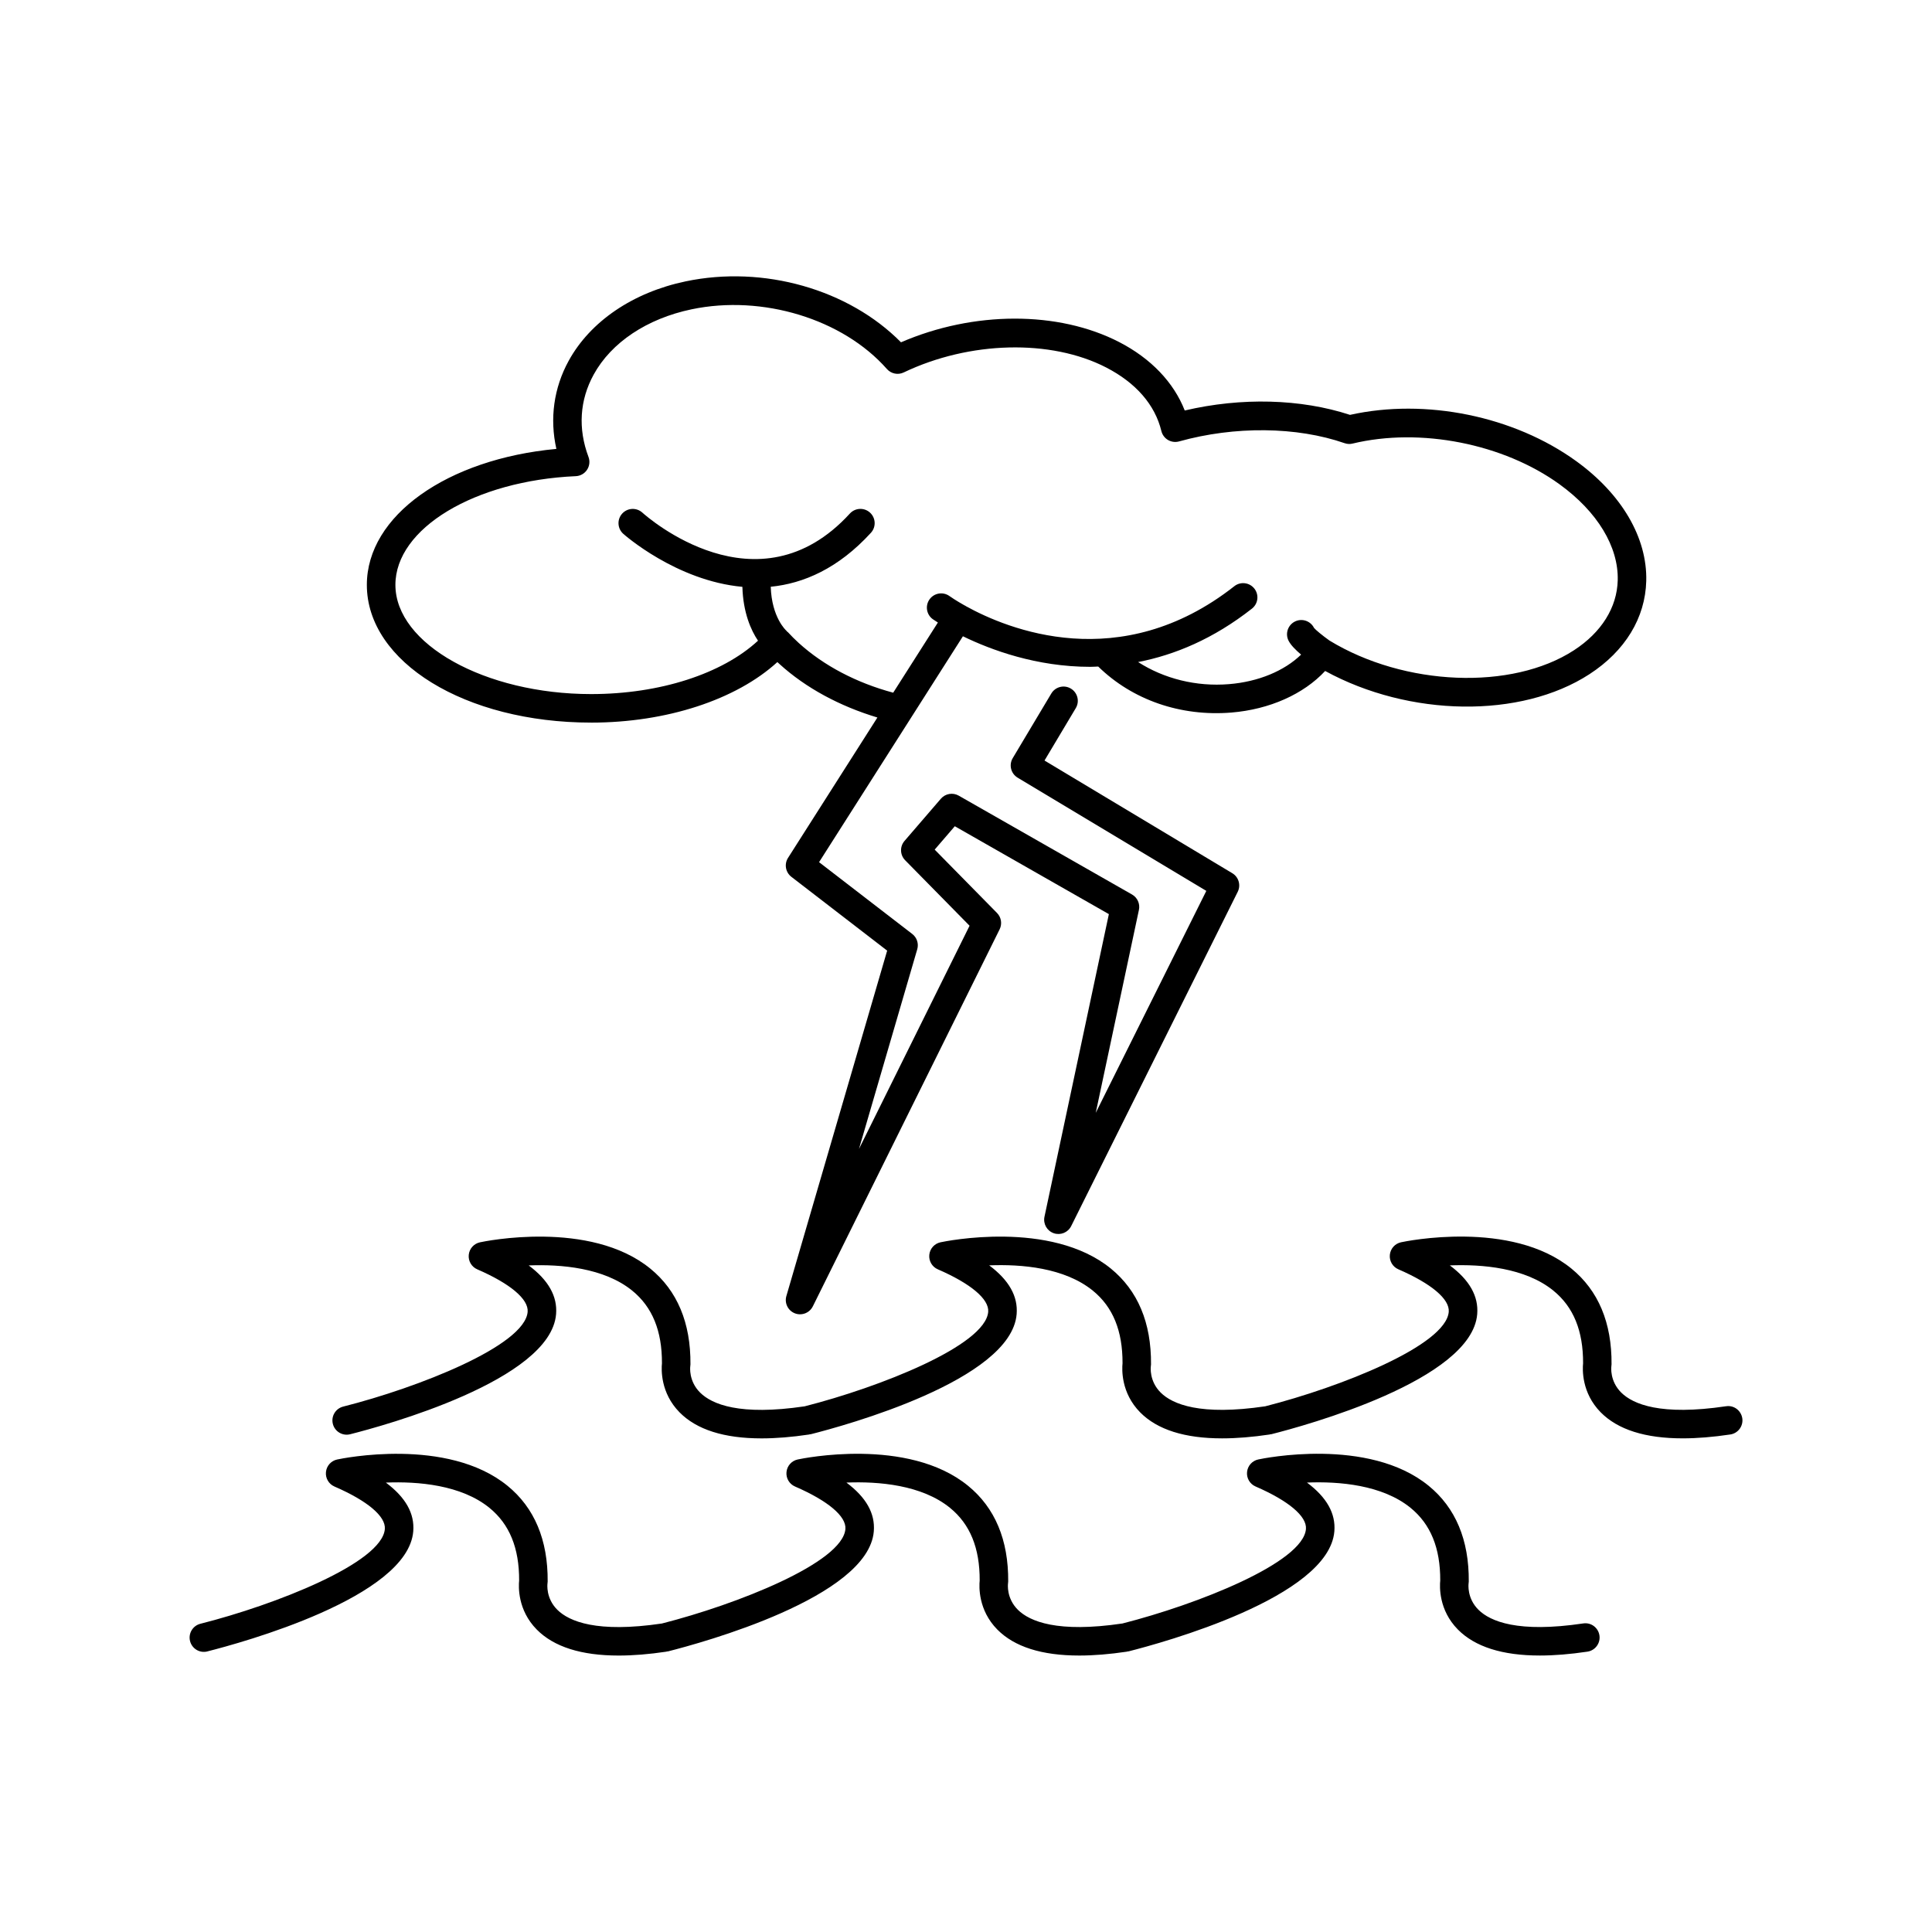
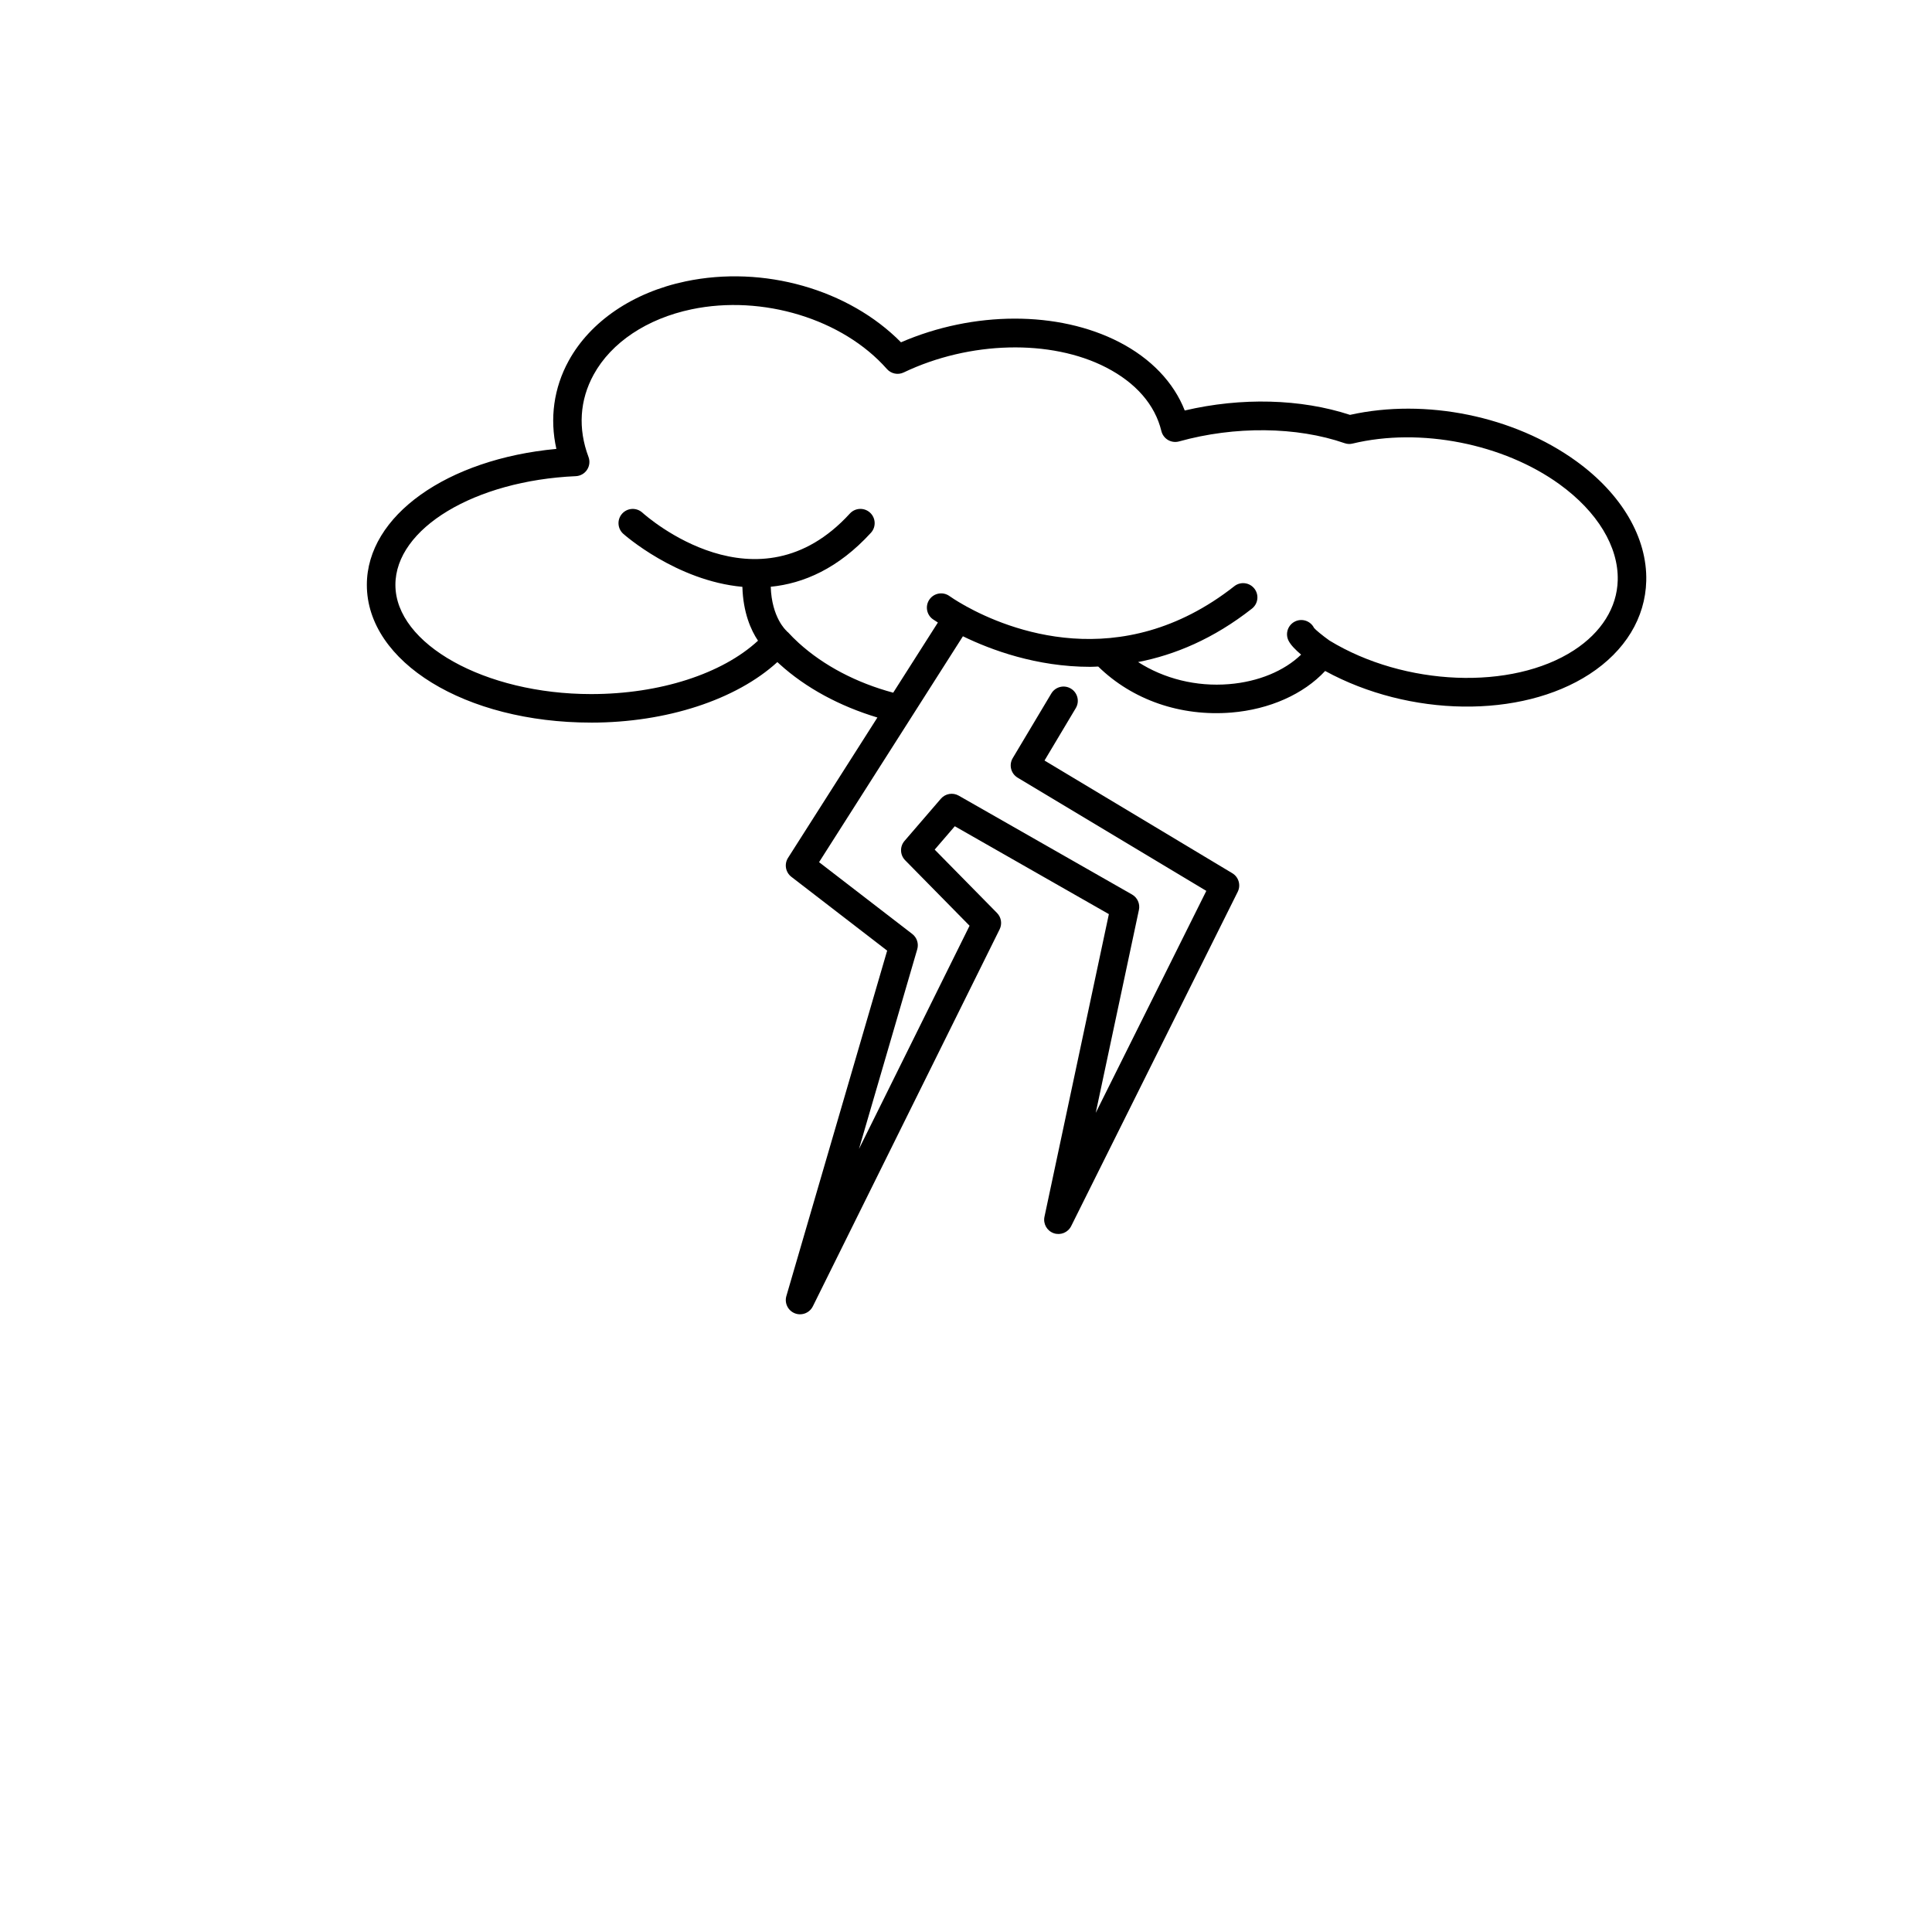
<svg xmlns="http://www.w3.org/2000/svg" fill="#000000" width="800px" height="800px" version="1.1" viewBox="144 144 512 512">
  <g>
    <path d="m300.65 335.5c20.004 0 38.449-6.07 49.359-16.043 0.195 0.184 0.391 0.363 0.594 0.543 6.969 6.328 15.922 11.133 25.918 14.148l-23.684 37.195c-1.051 1.652-0.668 3.828 0.883 5.023l25.387 19.562-26.711 91.539c-0.547 1.879 0.43 3.867 2.254 4.578 0.449 0.176 0.914 0.258 1.371 0.258 1.398 0 2.731-0.781 3.387-2.102l49.504-99.922c0.715-1.445 0.438-3.18-0.691-4.328l-16.52-16.793 5.332-6.195 40.828 23.289-17.066 80.203c-0.395 1.863 0.652 3.727 2.449 4.356s3.777-0.176 4.629-1.883l44.137-88.59c0.879-1.766 0.254-3.91-1.438-4.926l-49.766-29.863 8.289-13.887c1.07-1.789 0.484-4.109-1.309-5.18-1.789-1.074-4.109-0.488-5.18 1.309l-10.223 17.125c-1.066 1.789-0.488 4.102 1.301 5.176l50.004 30.004-29.305 58.82 11.445-53.789c0.344-1.609-0.395-3.254-1.824-4.07l-45.93-26.199c-1.57-0.895-3.551-0.551-4.734 0.816l-9.637 11.188c-1.281 1.488-1.207 3.711 0.168 5.113l17.074 17.359-29.309 59.156 15.445-52.926c0.434-1.492-0.09-3.102-1.324-4.051l-24.695-19.027 38.121-59.863c7.441 3.621 19.492 8.098 33.762 8.098 0.688 0 1.398-0.055 2.094-0.078 9.043 8.844 21.82 13.289 35.285 12.195 10.133-0.832 19.156-4.879 24.855-11.02 22.285 12.188 51.828 12.688 70.047 0.848 9.457-6.144 14.801-14.922 15.047-24.707 0.289-11.43-6.469-22.996-18.543-31.738-16.52-11.965-39.926-16.73-59.965-12.273-13.066-4.277-28.781-4.68-43.797-1.16-2.91-7.449-8.961-13.797-17.379-18.137-16.18-8.328-38.59-8.246-57.816 0.066-13.852-14.023-36.395-20.488-57.074-16.148-13.957 2.926-25.254 10.594-30.988 21.039-3.961 7.207-5.074 15.348-3.266 23.359-28.953 2.688-50.227 17.695-50.227 36.035 0 20.469 26.105 36.496 59.43 36.496zm-4.066-65.309c1.207-0.051 2.32-0.68 2.988-1.691 0.668-1.008 0.809-2.277 0.383-3.41-2.82-7.504-2.344-15.059 1.383-21.836 4.676-8.508 14.121-14.809 25.918-17.281 18.801-3.945 40.094 2.559 51.781 15.816 1.117 1.266 2.941 1.645 4.461 0.91 17.434-8.332 38.984-8.867 53.637-1.32 7.894 4.066 12.957 9.891 14.641 16.848 0.242 0.996 0.875 1.852 1.758 2.371 0.879 0.516 1.938 0.656 2.926 0.383 14.785-4.117 31.188-3.938 43.875 0.465 0.688 0.242 1.422 0.281 2.121 0.102 17.93-4.316 39.969 0.023 54.84 10.797 10.023 7.258 15.645 16.527 15.418 25.426-0.184 7.227-4.305 13.816-11.609 18.562-16.441 10.684-44.875 9.543-64.777-2.578-1.801-1.27-3.769-2.91-4.098-3.352-0.934-1.871-3.207-2.621-5.066-1.691-1.867 0.934-2.625 3.199-1.691 5.066 0.582 1.168 1.879 2.469 3.332 3.703-4.453 4.312-11.301 7.188-19.102 7.824-8.664 0.715-17.23-1.441-24.094-5.856 9.684-1.887 19.938-6.117 30.172-14.16 1.641-1.293 1.926-3.664 0.637-5.305-1.289-1.641-3.668-1.926-5.305-0.637-30.27 23.793-60.199 11.355-71.168 5.277-0.035-0.023-0.055-0.062-0.09-0.086-0.059-0.039-0.129-0.039-0.191-0.074-2.348-1.316-3.777-2.309-4.055-2.508-1.699-1.211-4.055-0.82-5.269 0.875-1.211 1.695-0.828 4.051 0.867 5.266 0.043 0.031 0.531 0.367 1.344 0.875l-11.844 18.598c-9.766-2.625-18.418-7.176-25.027-13.172-1.035-0.941-1.992-1.898-2.887-2.875-0.062-0.066-0.145-0.09-0.207-0.148-0.059-0.059-0.086-0.137-0.152-0.195-0.176-0.152-3.918-3.57-4.18-11.684 8.688-0.863 17.887-4.828 26.551-14.305 1.406-1.539 1.301-3.93-0.242-5.34-1.539-1.406-3.926-1.301-5.34 0.242-24.43 26.734-53.77 0.859-55.004-0.254-1.551-1.391-3.938-1.273-5.336 0.273-1.398 1.547-1.277 3.93 0.266 5.332 0.223 0.203 14.062 12.477 31.59 14.074 0.191 6.816 2.269 11.504 4.141 14.273-9.48 8.762-25.984 14.148-44.219 14.148-28.117 0-51.875-13.254-51.875-28.938-0.004-14.965 20.992-27.625 47.801-28.812z" />
-     <path d="m601.41 516.67c-17.305 2.574-24.641-0.543-27.75-3.609-3.113-3.07-2.648-6.836-2.633-6.945 0.031-0.191 0.047-0.387 0.051-0.578 0.082-11.004-3.5-19.539-10.648-25.363-15.98-13.027-43.957-7.215-45.141-6.961-1.605 0.344-2.805 1.688-2.965 3.32-0.164 1.633 0.746 3.188 2.254 3.84 8.758 3.801 13.625 7.906 13.355 11.266-0.727 8.938-28.785 19.988-48.629 25.043-17.25 2.559-24.586-0.555-27.691-3.617-3.113-3.07-2.648-6.836-2.633-6.945 0.031-0.191 0.047-0.387 0.051-0.578 0.082-11.004-3.5-19.539-10.648-25.363-15.977-13.02-43.957-7.211-45.145-6.961-1.605 0.344-2.805 1.684-2.965 3.32-0.164 1.633 0.746 3.188 2.254 3.84 8.758 3.801 13.625 7.906 13.355 11.266-0.727 8.938-28.785 19.992-48.633 25.043-17.258 2.559-24.582-0.551-27.691-3.617-3.113-3.07-2.648-6.836-2.633-6.945 0.031-0.191 0.047-0.387 0.051-0.578 0.082-11.004-3.5-19.539-10.648-25.363-15.98-13.027-43.961-7.215-45.141-6.961-1.605 0.344-2.805 1.688-2.965 3.32-0.164 1.633 0.746 3.188 2.254 3.84 8.758 3.801 13.625 7.906 13.352 11.266-0.727 8.973-29.023 20.086-48.883 25.109-2.023 0.512-3.25 2.566-2.738 4.59 0.508 2.023 2.566 3.258 4.59 2.738 8.863-2.238 53.145-14.297 54.566-31.824 0.383-4.715-2.004-8.988-7.258-12.914 8.5-0.336 19.977 0.594 27.465 6.707 5.312 4.332 7.879 10.629 7.852 19.234-0.164 1.602-0.422 7.836 4.668 12.996 4.531 4.594 11.812 6.898 21.73 6.898 3.816 0 8.023-0.34 12.613-1.027 0.062-0.008 0.109-0.051 0.168-0.062 0.086-0.016 0.168 0.008 0.254-0.012 8.863-2.238 53.145-14.297 54.562-31.824 0.383-4.723-2.012-8.992-7.273-12.926 8.52-0.34 19.957 0.59 27.473 6.707 5.32 4.332 7.891 10.629 7.863 19.246-0.164 1.598-0.426 7.836 4.668 13 4.531 4.59 11.812 6.898 21.727 6.894 3.816 0 8.023-0.34 12.613-1.027 0.062-0.008 0.109-0.051 0.168-0.062 0.086-0.016 0.168 0.008 0.254-0.012 8.863-2.238 53.145-14.297 54.562-31.824 0.383-4.715-2.004-8.988-7.258-12.914 8.504-0.336 19.977 0.594 27.465 6.707 5.312 4.332 7.879 10.629 7.852 19.234-0.164 1.602-0.422 7.836 4.668 12.996 4.531 4.594 11.812 6.898 21.73 6.898 3.816 0 8.023-0.34 12.613-1.027 2.062-0.309 3.484-2.231 3.18-4.297-0.324-2.062-2.227-3.512-4.312-3.18z" />
-     <path d="m198.95 581.64c8.863-2.238 53.145-14.297 54.566-31.824 0.383-4.715-2.004-8.988-7.258-12.914 8.496-0.348 19.977 0.598 27.465 6.707 5.309 4.332 7.879 10.629 7.852 19.234-0.164 1.598-0.426 7.836 4.668 13 4.531 4.59 11.812 6.898 21.727 6.894 3.816 0 8.023-0.34 12.613-1.027 0.062-0.008 0.109-0.051 0.168-0.062 0.086-0.016 0.168 0.008 0.254-0.012 8.863-2.238 53.145-14.297 54.562-31.824 0.383-4.715-2.004-8.988-7.258-12.914 8.5-0.348 19.977 0.598 27.465 6.707 5.312 4.332 7.879 10.629 7.852 19.234-0.164 1.598-0.422 7.836 4.668 13 4.531 4.59 11.812 6.898 21.727 6.894 3.816 0 8.023-0.34 12.613-1.027 0.062-0.008 0.109-0.051 0.168-0.062 0.086-0.016 0.168 0.008 0.25-0.012 8.863-2.238 53.145-14.297 54.566-31.824 0.383-4.715-2.004-8.988-7.258-12.914 8.5-0.348 19.977 0.598 27.465 6.707 5.309 4.332 7.879 10.629 7.852 19.234-0.164 1.598-0.426 7.836 4.668 12.996 4.531 4.594 11.812 6.898 21.73 6.898 3.816 0 8.023-0.34 12.613-1.027 2.062-0.309 3.484-2.231 3.18-4.297-0.309-2.062-2.223-3.5-4.297-3.18-17.309 2.578-24.641-0.543-27.75-3.609-3.113-3.07-2.648-6.836-2.633-6.945 0.031-0.191 0.047-0.387 0.051-0.578 0.082-11.004-3.5-19.539-10.648-25.363-15.988-13.027-43.961-7.215-45.145-6.961-1.605 0.344-2.805 1.688-2.965 3.32-0.164 1.633 0.746 3.188 2.254 3.84 8.758 3.801 13.625 7.906 13.352 11.266-0.723 8.938-28.785 19.988-48.633 25.043-17.242 2.555-24.582-0.555-27.691-3.617-3.113-3.074-2.648-6.836-2.633-6.945 0.031-0.191 0.047-0.387 0.051-0.578 0.082-11.004-3.5-19.539-10.648-25.363-15.984-13.027-43.957-7.215-45.141-6.961-1.605 0.344-2.805 1.688-2.965 3.32-0.164 1.633 0.746 3.188 2.254 3.84 8.758 3.801 13.625 7.906 13.355 11.266-0.727 8.938-28.785 19.988-48.629 25.043-17.254 2.555-24.582-0.555-27.691-3.617-3.113-3.07-2.648-6.836-2.633-6.945 0.031-0.191 0.047-0.387 0.051-0.578 0.082-11.004-3.5-19.539-10.648-25.363-15.988-13.027-43.957-7.215-45.145-6.961-1.605 0.344-2.805 1.688-2.965 3.32-0.164 1.633 0.746 3.188 2.254 3.84 8.758 3.801 13.625 7.906 13.352 11.266-0.727 8.973-29.023 20.086-48.883 25.109-2.023 0.512-3.25 2.566-2.738 4.59 0.516 2.019 2.562 3.258 4.59 2.738z" />
+     <path d="m198.95 581.64z" />
  </g>
</svg>